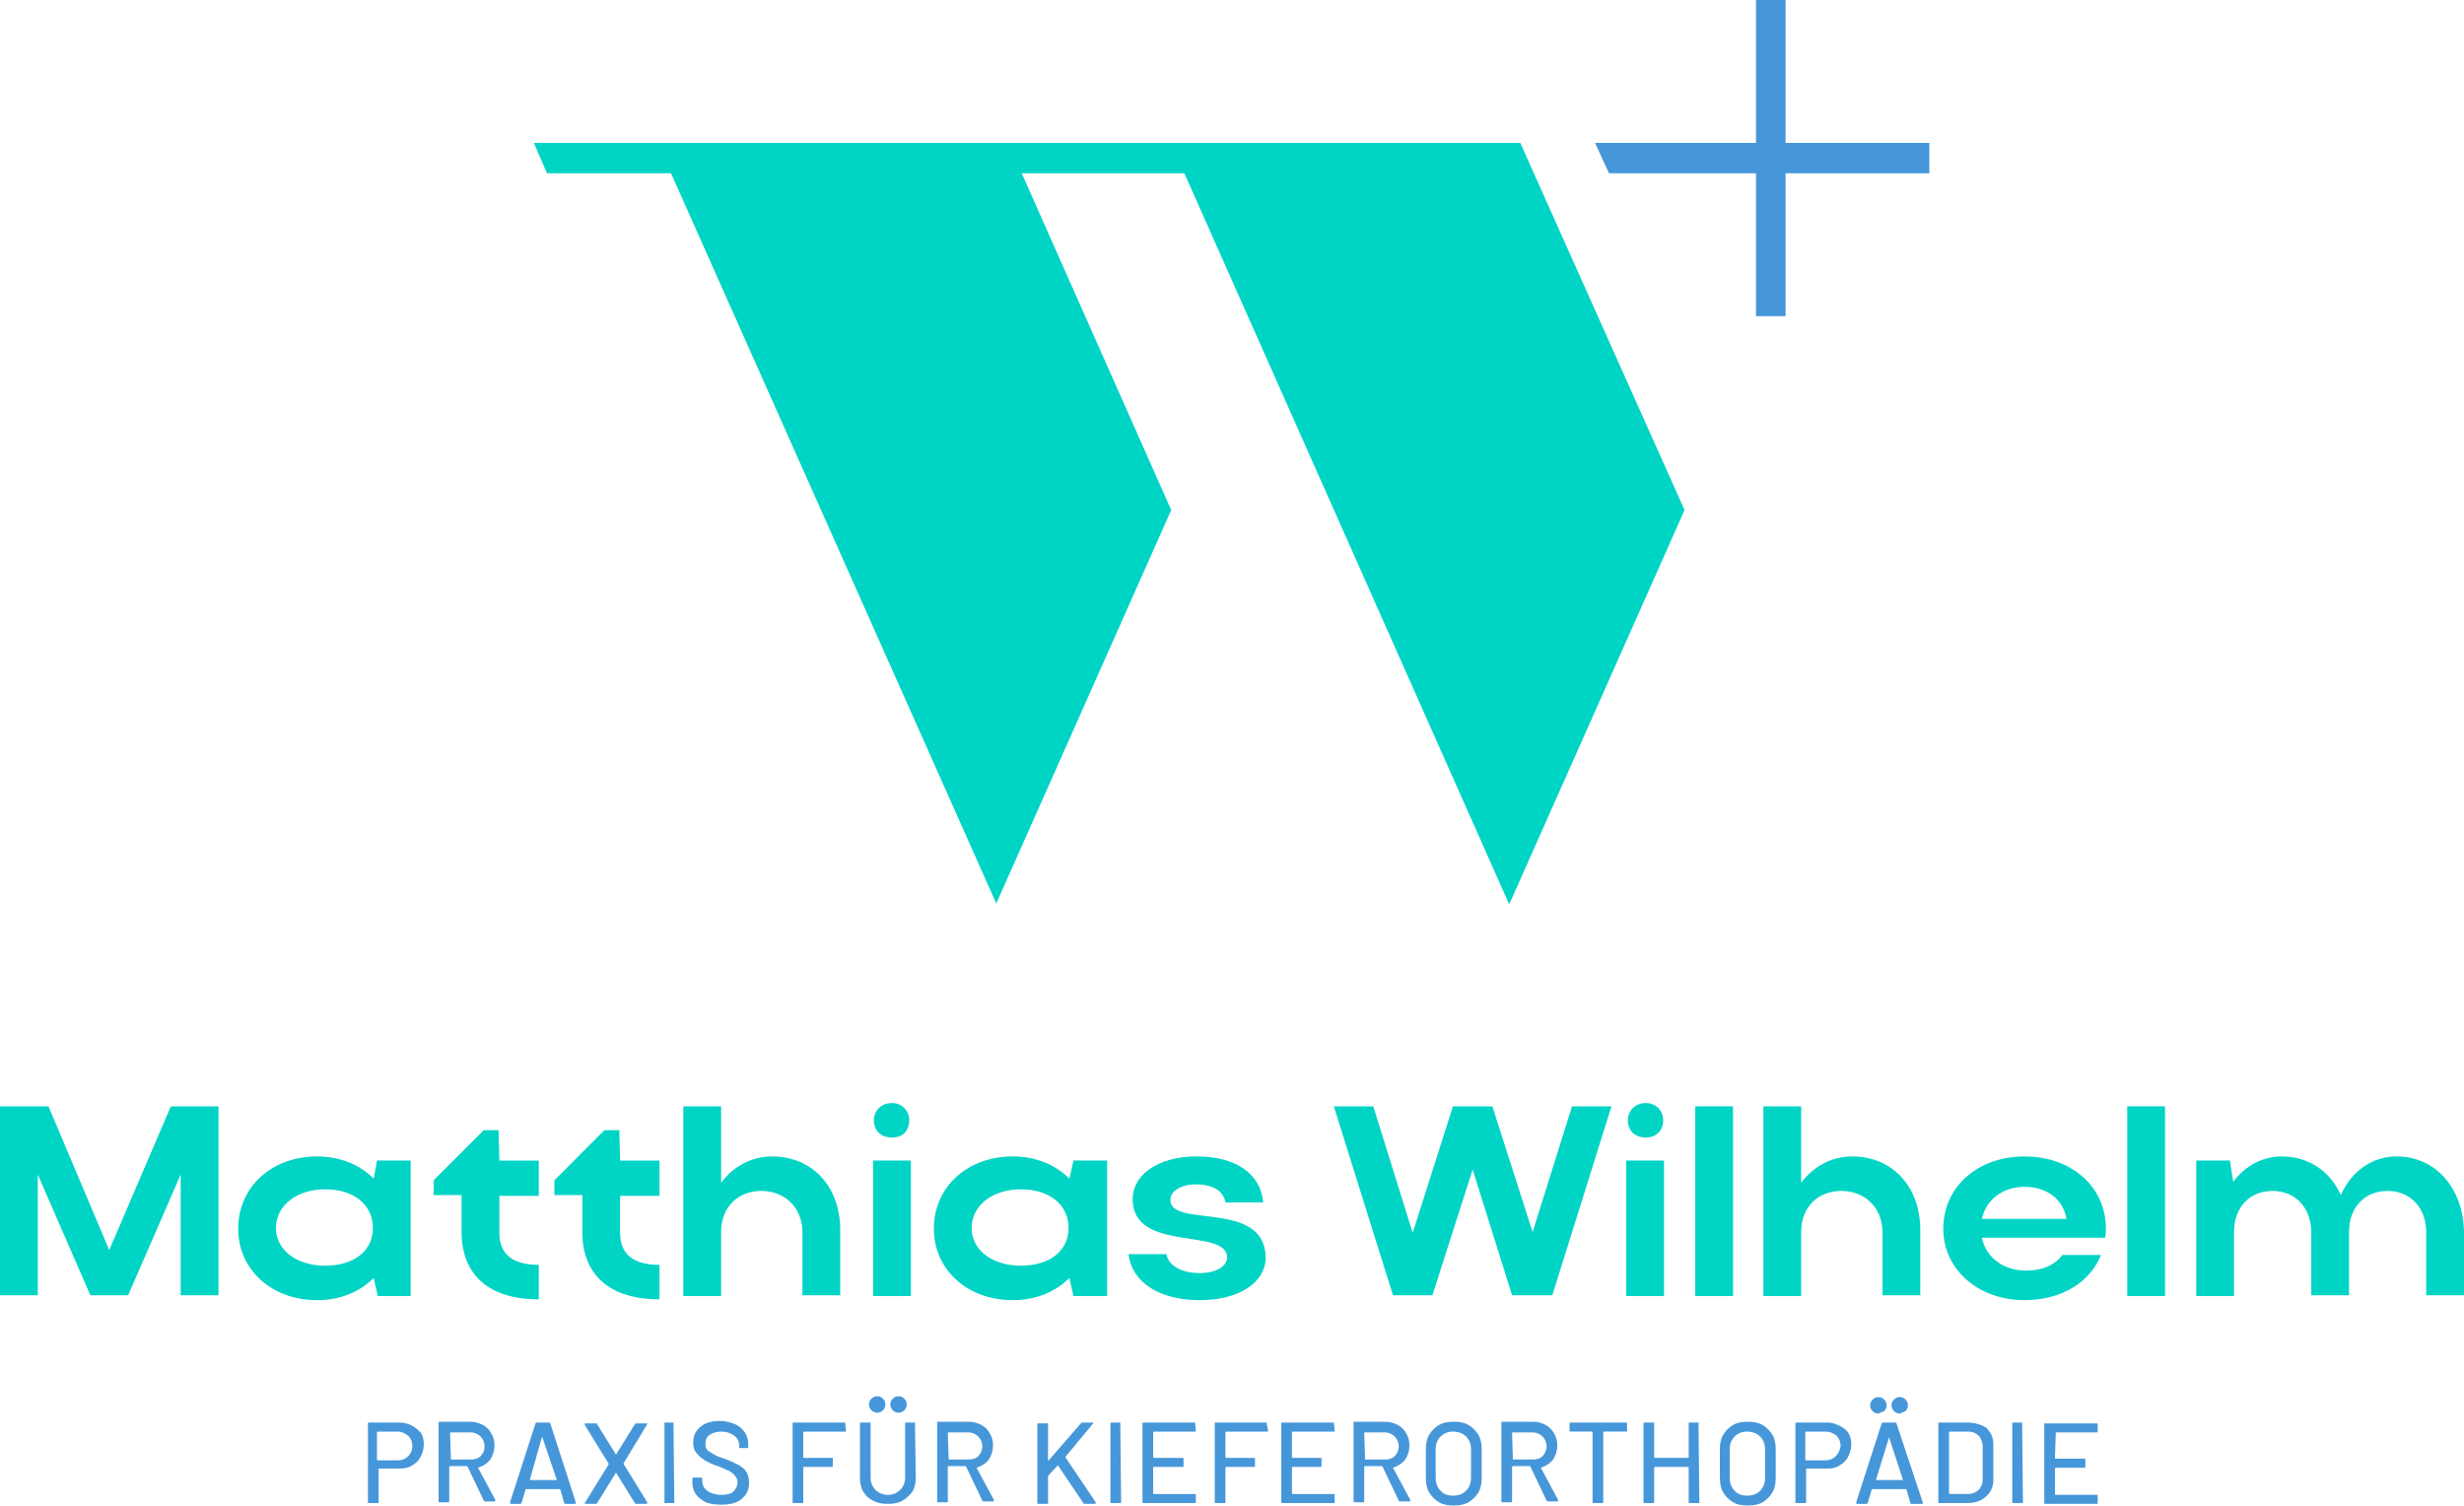
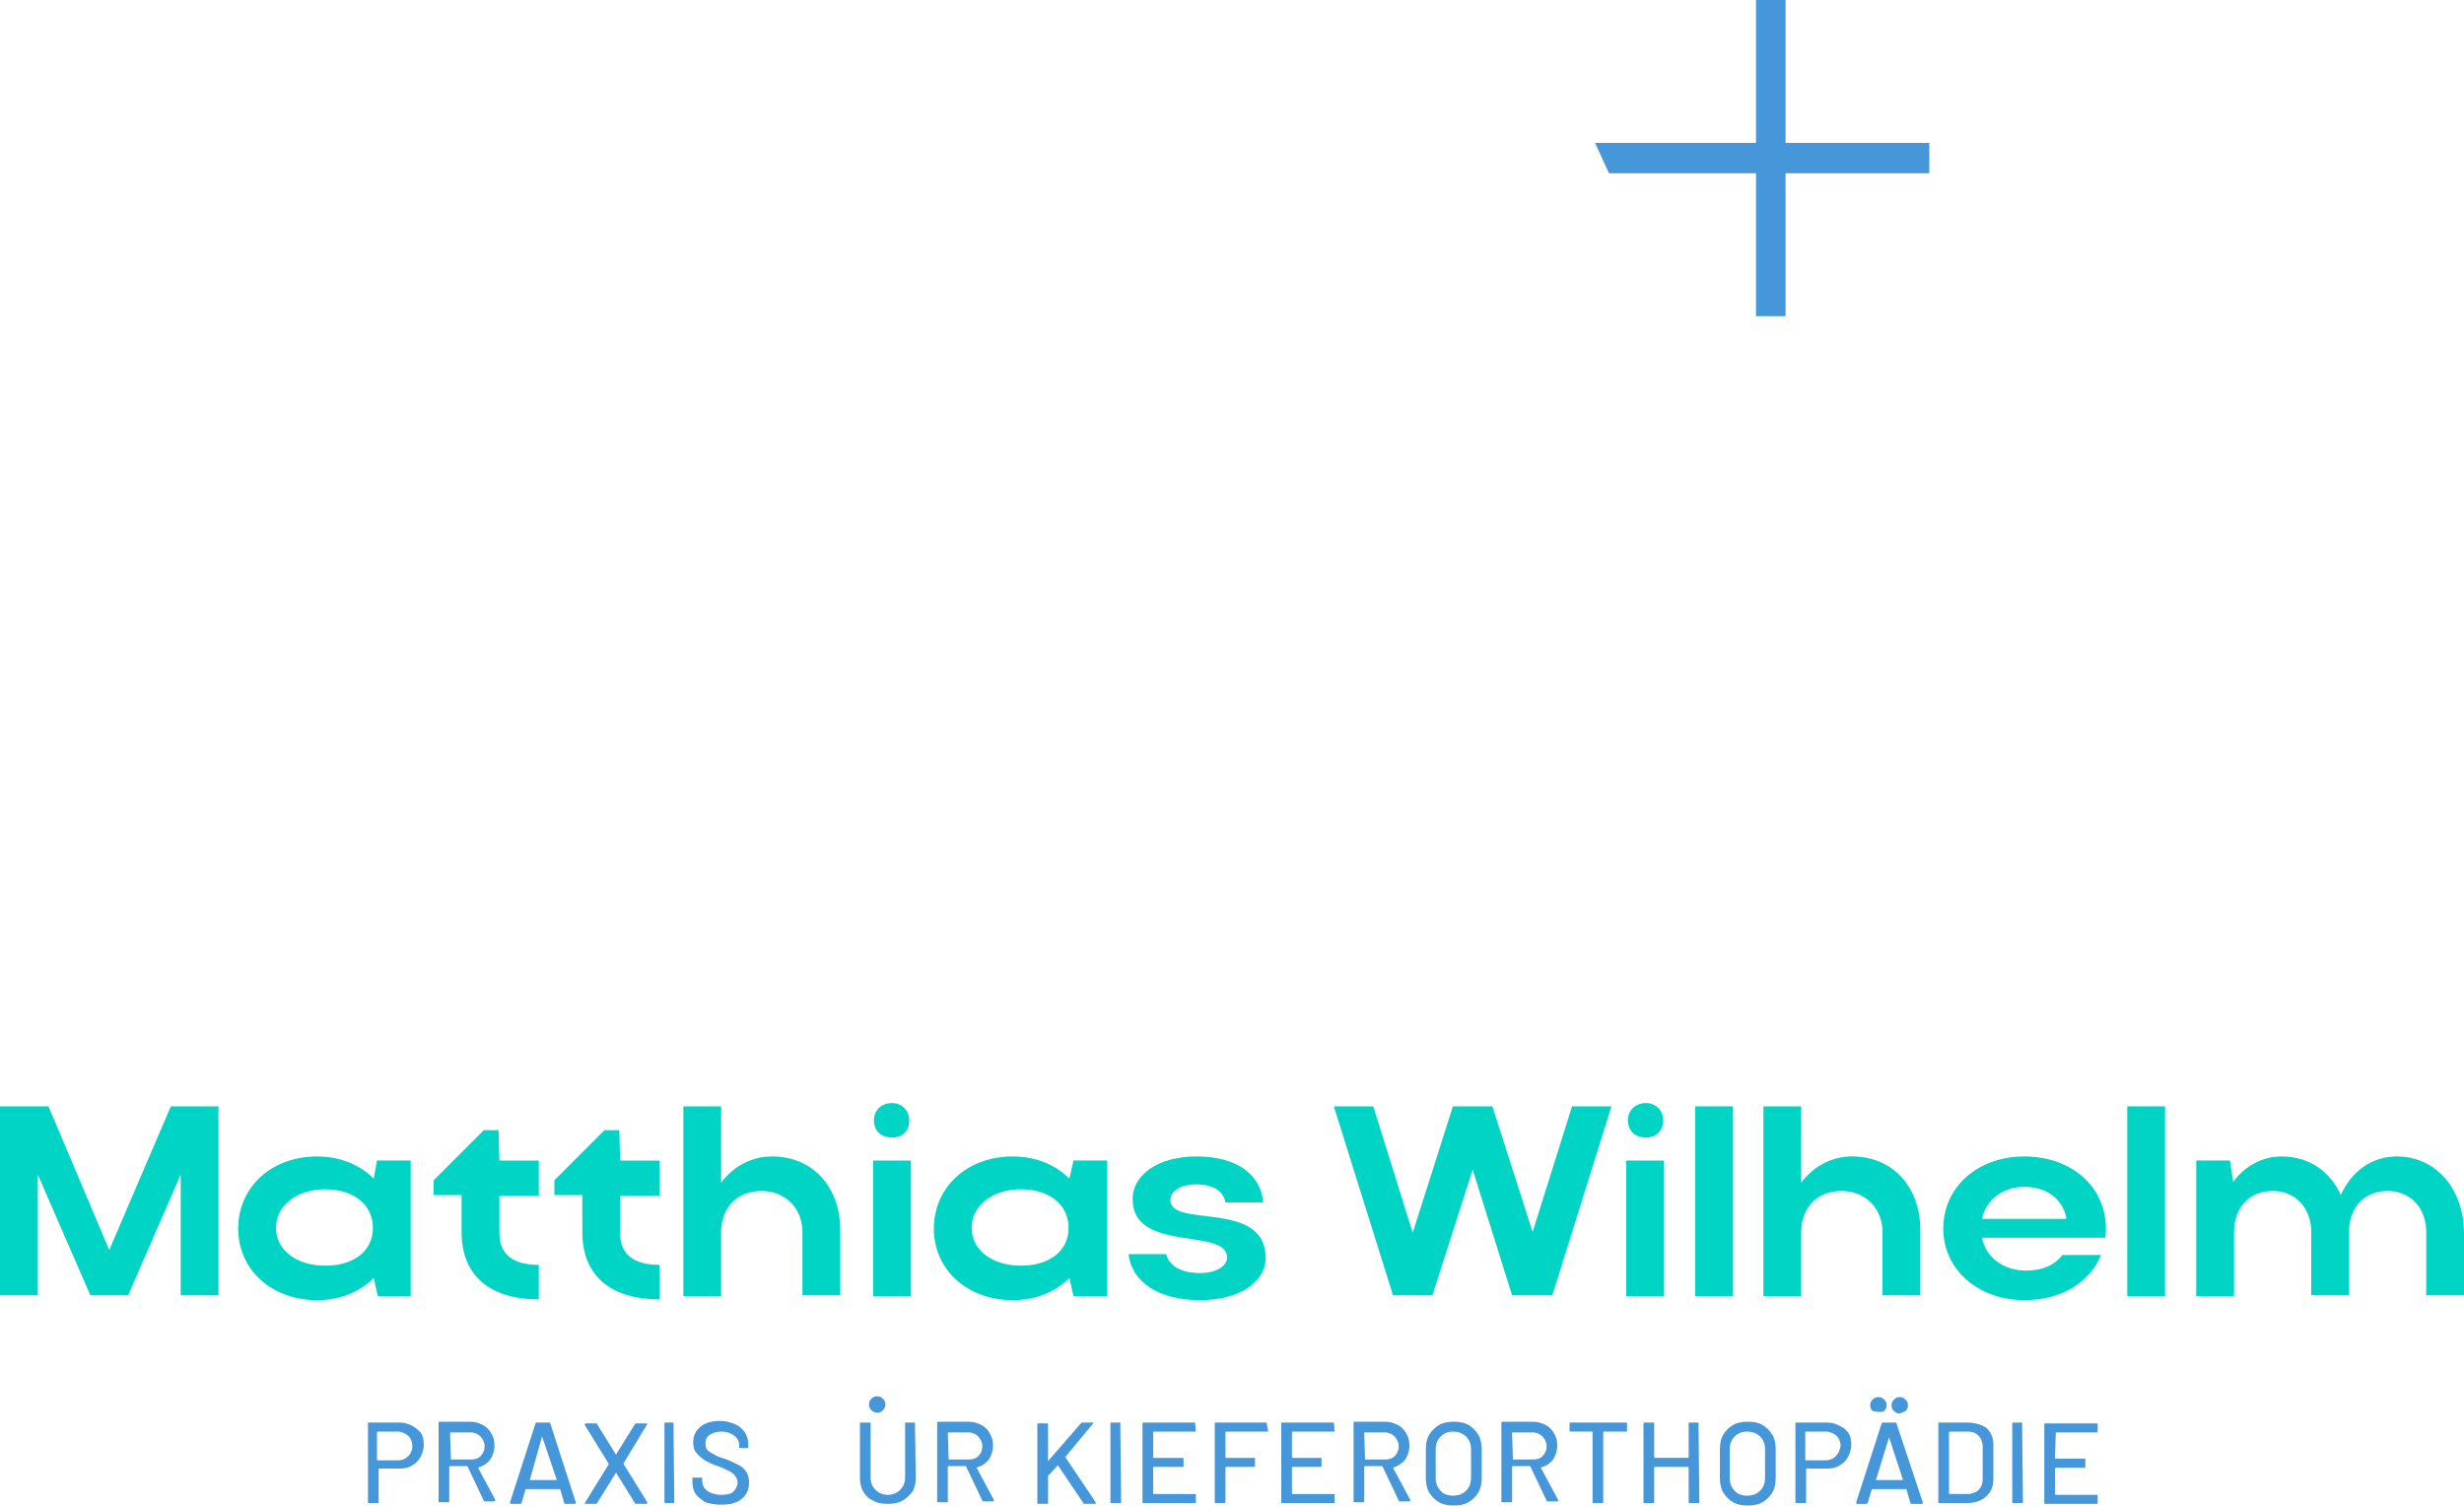
<svg xmlns="http://www.w3.org/2000/svg" version="1.1" id="Ebene_1" x="0px" y="0px" viewBox="0 0 300 183.3" style="enable-background:new 0 0 300 183.3;" xml:space="preserve">
  <style type="text/css">
	.st0{fill:#4697D9;}
	.st1{fill:#00D4C5;}
</style>
  <g>
    <polygon class="st0" points="217.4,0 213.8,0 213.8,17.4 194.2,17.4 195.9,21.1 213.8,21.1 213.8,38.5 217.4,38.5 217.4,21.1    234.9,21.1 234.9,17.4 217.4,17.4  " />
    <path class="st0" d="M89.8,178.3c-0.4-0.2-1-0.5-1.6-0.7c-0.7-0.2-1.1-0.4-1.4-0.6c-0.3-0.2-0.6-0.3-0.7-0.5   c-0.2-0.2-0.2-0.5-0.2-0.8c0-0.5,0.2-0.8,0.5-1c0.3-0.2,0.8-0.4,1.4-0.4c0.7,0,1.2,0.2,1.6,0.5c0.4,0.3,0.6,0.7,0.6,1.2v0.2   c0,0.1,0,0.1,0.1,0.1H91c0.1,0,0.1,0,0.1-0.1v-0.3c0-0.6-0.1-1-0.4-1.5c-0.3-0.4-0.7-0.8-1.2-1c-0.5-0.2-1.1-0.4-1.8-0.4   c-1,0-1.8,0.2-2.4,0.7s-0.9,1.1-0.9,1.9c0,0.5,0.1,1,0.4,1.3c0.3,0.4,0.6,0.6,1,0.9c0.4,0.2,0.9,0.5,1.6,0.7   c0.6,0.2,1.1,0.5,1.4,0.6c0.3,0.2,0.6,0.4,0.7,0.6c0.2,0.2,0.3,0.5,0.3,0.8c0,0.4-0.2,0.8-0.5,1.1s-0.8,0.4-1.5,0.4   c-0.7,0-1.3-0.2-1.7-0.5c-0.4-0.3-0.6-0.7-0.6-1.2V180c0-0.1,0-0.1-0.1-0.1h-1c-0.1,0-0.1,0-0.1,0.1v0.4c0,0.6,0.1,1,0.4,1.5   c0.3,0.4,0.7,0.7,1.2,1c0.5,0.2,1.2,0.3,1.9,0.3c1.1,0,1.9-0.2,2.5-0.7c0.6-0.5,0.9-1.1,0.9-2c0-0.5-0.1-1-0.4-1.4   C90.6,178.8,90.2,178.5,89.8,178.3z" />
-     <path class="st0" d="M229.4,171.8c0.2-0.2,0.3-0.4,0.3-0.7c0-0.3-0.1-0.5-0.3-0.7c-0.2-0.2-0.4-0.3-0.7-0.3c-0.3,0-0.5,0.1-0.7,0.3   c-0.2,0.2-0.3,0.4-0.3,0.7c0,0.3,0.1,0.5,0.3,0.7c0.2,0.2,0.4,0.3,0.7,0.3C229,172,229.2,171.9,229.4,171.8z" />
+     <path class="st0" d="M229.4,171.8c0.2-0.2,0.3-0.4,0.3-0.7c0-0.3-0.1-0.5-0.3-0.7c-0.2-0.2-0.4-0.3-0.7-0.3c-0.3,0-0.5,0.1-0.7,0.3   c-0.2,0.2-0.3,0.4-0.3,0.7c0,0.3,0.1,0.5,0.3,0.7C229,172,229.2,171.9,229.4,171.8z" />
    <path class="st0" d="M82,173.2h-1c-0.1,0-0.1,0-0.1,0.1v9.6c0,0.1,0,0.1,0.1,0.1h1c0.1,0,0.1,0,0.1-0.1L82,173.2   C82.2,173.3,82.1,173.2,82,173.2z" />
    <path class="st0" d="M232,171.8c0.2-0.2,0.3-0.4,0.3-0.7c0-0.3-0.1-0.5-0.3-0.7c-0.2-0.2-0.4-0.3-0.7-0.3c-0.3,0-0.5,0.1-0.7,0.3   c-0.2,0.2-0.3,0.4-0.3,0.7c0,0.3,0.1,0.5,0.3,0.7c0.2,0.2,0.4,0.3,0.7,0.3C231.6,172,231.8,171.9,232,171.8z" />
    <path class="st0" d="M118.9,178.7C118.9,178.7,118.9,178.6,118.9,178.7c0.6-0.2,1.1-0.5,1.5-1c0.3-0.5,0.5-1,0.5-1.7   c0-0.6-0.1-1-0.4-1.5c-0.2-0.4-0.6-0.8-1-1c-0.4-0.2-0.9-0.4-1.5-0.4h-3.8c-0.1,0-0.1,0-0.1,0.1v9.6c0,0.1,0,0.1,0.1,0.1h1.1   c0.1,0,0.1,0,0.1-0.1v-4.2c0,0,0-0.1,0.1-0.1h2c0,0,0,0,0.1,0l2,4.2c0,0.1,0.1,0.1,0.2,0.1h1.1c0.1,0,0.1,0,0.1-0.1v-0.1   L118.9,178.7z M115.5,177.7C115.5,177.7,115.4,177.6,115.5,177.7l-0.1-3.2c0,0,0-0.1,0.1-0.1h2.4c0.5,0,0.9,0.2,1.2,0.5   c0.3,0.3,0.5,0.7,0.5,1.2s-0.2,0.9-0.5,1.2c-0.3,0.3-0.7,0.4-1.2,0.4L115.5,177.7L115.5,177.7z" />
    <path class="st0" d="M111.4,173.2h-1.1c-0.1,0-0.1,0-0.1,0.1v6.6c0,0.6-0.2,1.1-0.6,1.5c-0.4,0.4-0.9,0.6-1.5,0.6   c-0.6,0-1.1-0.2-1.5-0.6c-0.4-0.4-0.6-0.9-0.6-1.5v-6.6c0-0.1,0-0.1-0.1-0.1h-1.1c-0.1,0-0.1,0-0.1,0.1v6.6c0,0.6,0.1,1.2,0.4,1.7   c0.3,0.5,0.7,0.9,1.2,1.1c0.5,0.3,1.1,0.4,1.8,0.4s1.3-0.1,1.8-0.4c0.5-0.3,0.9-0.7,1.2-1.1c0.3-0.5,0.4-1.1,0.4-1.7L111.4,173.2   C111.6,173.3,111.5,173.2,111.4,173.2z" />
    <path class="st0" d="M75.9,178.2L75.9,178.2l2.9-4.8v-0.1h-0.1h-1.2c-0.1,0-0.1,0-0.2,0.1l-2.3,3.7l0,0l0,0l-2.3-3.7   c0-0.1-0.1-0.1-0.2-0.1h-1.2c-0.1,0-0.1,0-0.1,0.1c0,0,0,0,0,0.1l2.9,4.7v0.1l-2.9,4.7v0.1h0.1h1.2c0.1,0,0.1,0,0.2-0.1l2.3-3.7   l0,0l0,0l2.3,3.7c0,0.1,0.1,0.1,0.2,0.1h1.2c0.1,0,0.1,0,0.1-0.1c0,0,0,0,0-0.1L75.9,178.2z" />
    <path class="st0" d="M106.8,172c0.3,0,0.5-0.1,0.7-0.3c0.2-0.2,0.3-0.4,0.3-0.7c0-0.3-0.1-0.5-0.3-0.7s-0.4-0.3-0.7-0.3   c-0.3,0-0.5,0.1-0.7,0.3s-0.3,0.4-0.3,0.7c0,0.3,0.1,0.5,0.3,0.7C106.3,171.9,106.6,172,106.8,172z" />
    <path class="st0" d="M50.2,173.6c-0.4-0.2-0.9-0.4-1.5-0.4h-3.8c-0.1,0-0.1,0-0.1,0.1v9.6c0,0.1,0,0.1,0.1,0.1H46   c0.1,0,0.1,0,0.1-0.1v-4c0,0,0-0.1,0.1-0.1h2.5c0.6,0,1.1-0.1,1.5-0.4c0.4-0.2,0.8-0.6,1-1c0.2-0.4,0.4-0.9,0.4-1.5   c0-0.6-0.1-1.1-0.4-1.5C50.9,174.1,50.6,173.8,50.2,173.6z M49.7,177.3c-0.3,0.3-0.7,0.5-1.3,0.5H46c0,0-0.1,0-0.1-0.1v-3.3   c0,0,0-0.1,0.1-0.1h2.4c0.5,0,0.9,0.2,1.3,0.5c0.3,0.3,0.5,0.7,0.5,1.3C50.2,176.6,50,177,49.7,177.3z" />
-     <path class="st0" d="M109.4,172c0.3,0,0.5-0.1,0.7-0.3c0.2-0.2,0.3-0.4,0.3-0.7c0-0.3-0.1-0.5-0.3-0.7c-0.2-0.2-0.4-0.3-0.7-0.3   c-0.3,0-0.5,0.1-0.7,0.3s-0.3,0.4-0.3,0.7c0,0.3,0.1,0.5,0.3,0.7C108.9,171.9,109.1,172,109.4,172z" />
    <path class="st0" d="M67,173.3c0-0.1-0.1-0.1-0.2-0.1h-1.4c-0.1,0-0.1,0-0.2,0.1l-3.1,9.6c0,0.1,0,0.2,0.1,0.2h1.1   c0.1,0,0.1,0,0.2-0.1l0.5-1.7c0,0,0,0,0.1,0h4c0,0,0,0,0.1,0l0.5,1.7c0,0.1,0.1,0.1,0.2,0.1H70c0.1,0,0.1,0,0.1-0.1v-0.1L67,173.3z    M67.8,180.2C67.7,180.2,67.7,180.2,67.8,180.2h-3.3l0,0l0,0l1.5-5.3l0,0l0,0L67.8,180.2L67.8,180.2z" />
    <path class="st0" d="M58.2,178.7C58.2,178.7,58.2,178.6,58.2,178.7c0.6-0.2,1.1-0.5,1.5-1c0.3-0.5,0.5-1,0.5-1.7   c0-0.6-0.1-1-0.4-1.5c-0.2-0.4-0.6-0.8-1-1s-0.9-0.4-1.5-0.4h-3.8c-0.1,0-0.1,0-0.1,0.1v9.6c0,0.1,0,0.1,0.1,0.1h1.1   c0.1,0,0.1,0,0.1-0.1v-4.2c0,0,0-0.1,0.1-0.1h2c0,0,0,0,0.1,0l2,4.2c0,0.1,0.1,0.1,0.2,0.1h1.1c0.1,0,0.1,0,0.1-0.1v-0.1   L58.2,178.7z M54.9,177.7C54.8,177.7,54.8,177.6,54.9,177.7l-0.1-3.2c0,0,0-0.1,0.1-0.1h2.4c0.5,0,0.9,0.2,1.2,0.5   c0.3,0.3,0.5,0.7,0.5,1.2s-0.2,0.9-0.5,1.2c-0.3,0.3-0.7,0.4-1.2,0.4L54.9,177.7L54.9,177.7z" />
-     <path class="st0" d="M102.9,173.2h-6.3c-0.1,0-0.1,0-0.1,0.1v9.6c0,0.1,0,0.1,0.1,0.1h1.1c0.1,0,0.1,0,0.1-0.1v-4.2   c0,0,0-0.1,0.1-0.1h3.4c0.1,0,0.1,0,0.1-0.1v-0.9c0-0.1,0-0.1-0.1-0.1h-3.4c0,0-0.1,0-0.1-0.1v-3c0,0,0-0.1,0.1-0.1h5   c0.1,0,0.1,0,0.1-0.1L102.9,173.2C103,173.3,103,173.2,102.9,173.2z" />
    <path class="st0" d="M230.9,173.3c0-0.1-0.1-0.1-0.2-0.1h-1.4c-0.1,0-0.1,0-0.2,0.1l-3.1,9.6c0,0.1,0,0.2,0.1,0.2h1.1   c0.1,0,0.1,0,0.2-0.1l0.5-1.7c0,0,0,0,0.1,0h4c0,0,0,0,0.1,0l0.5,1.7c0,0.1,0.1,0.1,0.2,0.1h1.2c0.1,0,0.1,0,0.1-0.1v-0.1   L230.9,173.3z M231.7,180.2L231.7,180.2h-3.3l0,0l0,0l1.6-5.2l0,0l0,0L231.7,180.2L231.7,180.2z" />
    <path class="st0" d="M214.6,173.5c-0.5-0.3-1.1-0.4-1.8-0.4c-0.7,0-1.3,0.1-1.8,0.4c-0.5,0.3-0.9,0.7-1.2,1.2   c-0.3,0.5-0.4,1.1-0.4,1.8v3.4c0,0.7,0.1,1.3,0.4,1.8c0.3,0.5,0.7,0.9,1.2,1.2c0.5,0.3,1.1,0.4,1.8,0.4c0.7,0,1.3-0.1,1.8-0.4   c0.5-0.3,0.9-0.7,1.2-1.2s0.4-1.1,0.4-1.8v-3.4c0-0.7-0.1-1.3-0.4-1.8S215.1,173.8,214.6,173.5z M214.9,179.9   c0,0.7-0.2,1.2-0.6,1.6c-0.4,0.4-0.9,0.6-1.6,0.6c-0.6,0-1.2-0.2-1.5-0.6c-0.4-0.4-0.6-0.9-0.6-1.6v-3.4c0-0.7,0.2-1.2,0.6-1.6   c0.4-0.4,0.9-0.6,1.5-0.6s1.2,0.2,1.6,0.6c0.4,0.4,0.6,0.9,0.6,1.6V179.9z" />
    <path class="st0" d="M224,173.6c-0.4-0.2-0.9-0.4-1.5-0.4h-3.8c-0.1,0-0.1,0-0.1,0.1v9.6c0,0.1,0,0.1,0.1,0.1h1.1   c0.1,0,0.1,0,0.1-0.1v-4c0,0,0-0.1,0.1-0.1h2.5c0.6,0,1.1-0.1,1.5-0.4c0.4-0.2,0.8-0.6,1-1c0.2-0.4,0.4-0.9,0.4-1.5   c0-0.6-0.1-1.1-0.4-1.5C224.8,174.1,224.4,173.8,224,173.6z M223.5,177.3c-0.3,0.3-0.7,0.5-1.3,0.5h-2.3c0,0-0.1,0-0.1-0.1v-3.3   c0,0,0-0.1,0.1-0.1h2.4c0.5,0,0.9,0.2,1.3,0.5c0.3,0.3,0.5,0.7,0.5,1.3C224,176.6,223.8,177,223.5,177.3z" />
    <path class="st0" d="M129.7,177.4L129.7,177.4l3.4-4.1v-0.1H133h-1.2c-0.1,0-0.1,0-0.2,0.1l-4,4.6l0,0l0,0v-4.5   c0-0.1,0-0.1-0.1-0.1h-1.1c-0.1,0-0.1,0-0.1,0.1v9.6c0,0.1,0,0.1,0.1,0.1h1.1c0.1,0,0.1,0,0.1-0.1v-3.2c0,0,0,0,0-0.1l1.2-1.3l0,0   l0,0l3.1,4.6c0,0.1,0.1,0.1,0.2,0.1h1.2c0.1,0,0.1,0,0.1-0.1c0,0,0,0,0-0.1L129.7,177.4z" />
    <path class="st0" d="M198,173.2h-6.8c-0.1,0-0.1,0-0.1,0.1v0.9c0,0.1,0,0.1,0.1,0.1h2.6c0,0,0.1,0,0.1,0.1v8.5c0,0.1,0,0.1,0.1,0.1   h1.1c0.1,0,0.1,0,0.1-0.1v-8.5c0,0,0-0.1,0.1-0.1h2.7c0.1,0,0.1,0,0.1-0.1v-0.9C198.1,173.3,198.1,173.2,198,173.2z" />
    <path class="st0" d="M250.3,174.4h5c0.1,0,0.1,0,0.1-0.1v-0.9c0-0.1,0-0.1-0.1-0.1H249c-0.1,0-0.1,0-0.1,0.1v9.6   c0,0.1,0,0.1,0.1,0.1h6.3c0.1,0,0.1,0,0.1-0.1v-0.9c0-0.1,0-0.1-0.1-0.1h-5c0,0-0.1,0-0.1-0.1v-3.1c0,0,0-0.1,0.1-0.1h3.5   c0.1,0,0.1,0,0.1-0.1v-0.9c0-0.1,0-0.1-0.1-0.1h-3.5c0,0-0.1,0-0.1-0.1L250.3,174.4L250.3,174.4z" />
    <path class="st0" d="M239.5,173.2h-3.4c-0.1,0-0.1,0-0.1,0.1v9.6c0,0.1,0,0.1,0.1,0.1h3.4c1,0,1.8-0.3,2.3-0.8   c0.6-0.5,0.9-1.2,0.9-2.1v-4.2c0-0.9-0.3-1.5-0.9-2.1C241.3,173.5,240.5,173.2,239.5,173.2z M241.4,180.1c0,0.6-0.2,1-0.5,1.3   c-0.3,0.3-0.8,0.5-1.3,0.5h-2.2c0,0-0.1,0-0.1-0.1v-7.4c0,0,0-0.1,0.1-0.1h2.2c0.6,0,1,0.2,1.3,0.5c0.3,0.3,0.5,0.8,0.5,1.4V180.1z   " />
    <path class="st0" d="M246.2,173.2h-1.1c-0.1,0-0.1,0-0.1,0.1v9.6c0,0.1,0,0.1,0.1,0.1h1.1c0.1,0,0.1,0,0.1-0.1L246.2,173.2   C246.3,173.3,246.3,173.2,246.2,173.2z" />
    <path class="st0" d="M206.8,173.2h-1.1c-0.1,0-0.1,0-0.1,0.1v4.1c0,0,0,0.1-0.1,0.1h-4c0,0-0.1,0-0.1-0.1v-4.1c0-0.1,0-0.1-0.1-0.1   h-1.1c-0.1,0-0.1,0-0.1,0.1v9.6c0,0.1,0,0.1,0.1,0.1h1.1c0.1,0,0.1,0,0.1-0.1v-4.2c0,0,0-0.1,0.1-0.1h4c0,0,0.1,0,0.1,0.1v4.2   c0,0.1,0,0.1,0.1,0.1h1.1c0.1,0,0.1,0,0.1-0.1L206.8,173.2C207,173.3,206.9,173.2,206.8,173.2z" />
    <path class="st0" d="M145.5,173.2h-6.3c-0.1,0-0.1,0-0.1,0.1v9.6c0,0.1,0,0.1,0.1,0.1h6.3c0.1,0,0.1,0,0.1-0.1V182   c0-0.1,0-0.1-0.1-0.1h-5c0,0-0.1,0-0.1-0.1v-3.1c0,0,0-0.1,0.1-0.1h3.5c0.1,0,0.1,0,0.1-0.1v-0.9c0-0.1,0-0.1-0.1-0.1h-3.5   c0,0-0.1,0-0.1-0.1v-3c0,0,0-0.1,0.1-0.1h5c0.1,0,0.1,0,0.1-0.1L145.5,173.2C145.7,173.3,145.6,173.2,145.5,173.2z" />
    <path class="st0" d="M136.4,173.2h-1.1c-0.1,0-0.1,0-0.1,0.1v9.6c0,0.1,0,0.1,0.1,0.1h1.1c0.1,0,0.1,0,0.1-0.1L136.4,173.2   C136.5,173.3,136.5,173.2,136.4,173.2z" />
    <path class="st0" d="M154.2,173.2H148c-0.1,0-0.1,0-0.1,0.1v9.6c0,0.1,0,0.1,0.1,0.1h1.1c0.1,0,0.1,0,0.1-0.1v-4.2   c0,0,0-0.1,0.1-0.1h3.4c0.1,0,0.1,0,0.1-0.1v-0.9c0-0.1,0-0.1-0.1-0.1h-3.4c0,0-0.1,0-0.1-0.1v-3c0,0,0-0.1,0.1-0.1h5   c0.1,0,0.1,0,0.1-0.1L154.2,173.2C154.3,173.3,154.3,173.2,154.2,173.2z" />
    <path class="st0" d="M178.8,173.5c-0.5-0.3-1.1-0.4-1.8-0.4s-1.3,0.1-1.8,0.4c-0.5,0.3-0.9,0.7-1.2,1.2c-0.3,0.5-0.4,1.1-0.4,1.8   v3.4c0,0.7,0.1,1.3,0.4,1.8c0.3,0.5,0.7,0.9,1.2,1.2c0.5,0.3,1.1,0.4,1.8,0.4s1.3-0.1,1.8-0.4c0.5-0.3,0.9-0.7,1.2-1.2   c0.3-0.5,0.4-1.1,0.4-1.8v-3.4c0-0.7-0.1-1.3-0.4-1.8C179.7,174.2,179.3,173.8,178.8,173.5z M179.1,179.9c0,0.7-0.2,1.2-0.6,1.6   c-0.4,0.4-0.9,0.6-1.6,0.6c-0.6,0-1.2-0.2-1.5-0.6c-0.4-0.4-0.6-0.9-0.6-1.6v-3.4c0-0.7,0.2-1.2,0.6-1.6c0.4-0.4,0.9-0.6,1.5-0.6   s1.2,0.2,1.6,0.6c0.4,0.4,0.6,0.9,0.6,1.6V179.9z" />
    <path class="st0" d="M187.6,178.7C187.6,178.7,187.6,178.6,187.6,178.7c0.6-0.2,1.1-0.5,1.5-1c0.3-0.5,0.5-1,0.5-1.7   c0-0.6-0.1-1-0.4-1.5c-0.2-0.4-0.6-0.8-1-1s-0.9-0.4-1.5-0.4h-3.8c-0.1,0-0.1,0-0.1,0.1v9.6c0,0.1,0,0.1,0.1,0.1h1.1   c0.1,0,0.1,0,0.1-0.1v-4.2c0,0,0-0.1,0.1-0.1h2c0,0,0,0,0.1,0l2,4.2c0,0.1,0.1,0.1,0.2,0.1h1.1c0.1,0,0.1,0,0.1-0.1v-0.1   L187.6,178.7z M184.2,177.7C184.1,177.7,184.1,177.6,184.2,177.7l-0.1-3.2c0,0,0-0.1,0.1-0.1h2.4c0.5,0,0.9,0.2,1.2,0.5   c0.3,0.3,0.5,0.7,0.5,1.2s-0.2,0.9-0.5,1.2c-0.3,0.3-0.7,0.4-1.2,0.4L184.2,177.7L184.2,177.7z" />
    <path class="st0" d="M162.4,173.2h-6.3c-0.1,0-0.1,0-0.1,0.1v9.6c0,0.1,0,0.1,0.1,0.1h6.3c0.1,0,0.1,0,0.1-0.1V182   c0-0.1,0-0.1-0.1-0.1h-5c0,0-0.1,0-0.1-0.1v-3.1c0,0,0-0.1,0.1-0.1h3.4c0.1,0,0.1,0,0.1-0.1v-0.9c0-0.1,0-0.1-0.1-0.1h-3.4   c0,0-0.1,0-0.1-0.1v-3c0,0,0-0.1,0.1-0.1h5c0.1,0,0.1,0,0.1-0.1L162.4,173.2C162.6,173.3,162.5,173.2,162.4,173.2z" />
    <path class="st0" d="M169.6,178.7C169.5,178.7,169.5,178.6,169.6,178.7c0.6-0.2,1.1-0.5,1.5-1c0.3-0.5,0.5-1,0.5-1.7   c0-0.6-0.1-1-0.4-1.5c-0.2-0.4-0.6-0.8-1-1c-0.4-0.2-0.9-0.4-1.5-0.4h-3.8c-0.1,0-0.1,0-0.1,0.1v9.6c0,0.1,0,0.1,0.1,0.1h1.1   c0.1,0,0.1,0,0.1-0.1v-4.2c0,0,0-0.1,0.1-0.1h2c0,0,0,0,0.1,0l2,4.2c0,0.1,0.1,0.1,0.2,0.1h1.1c0.1,0,0.1,0,0.1-0.1v-0.1   L169.6,178.7z M166.2,177.7C166.1,177.7,166.1,177.6,166.2,177.7l-0.1-3.2c0,0,0-0.1,0.1-0.1h2.4c0.5,0,0.9,0.2,1.2,0.5   c0.3,0.3,0.5,0.7,0.5,1.2s-0.2,0.9-0.5,1.2c-0.3,0.3-0.7,0.4-1.2,0.4L166.2,177.7L166.2,177.7z" />
  </g>
  <g>
-     <polygon class="st1" points="65,17.4 66.6,21.1 81.7,21.1 121.3,110 121.3,110 142.6,62.1 124.4,21.1 144.2,21.1 183.7,110    183.8,110 205.1,62.1 185.1,17.4  " />
    <path class="st1" d="M60.7,137.6h-1.8l-6.1,6.1v1.8h3.4v4.5c0,5.2,3.3,8.2,9.4,8.2v-4.2c-3.2,0-4.8-1.3-4.8-3.9v-4.5h4.8v-4.3h-4.8   L60.7,137.6L60.7,137.6z" />
    <path class="st1" d="M75.4,137.6h-1.8l-6.1,6.1v1.8h3.4v4.5c0,5.2,3.3,8.2,9.4,8.2v-4.2c-3.2,0-4.8-1.3-4.8-3.9v-4.5h4.8v-4.3h-4.8   L75.4,137.6L75.4,137.6z" />
    <path class="st1" d="M94,140.8c-2.5,0-4.7,1.2-6.2,3.2v-9.3h-4.6v23.1h4.6V150c0-3,2-5,4.9-5c2.9,0,5,2.1,5,5v7.7h4.6V150   C102.4,144.6,99,140.8,94,140.8z" />
    <path class="st1" d="M45.5,143.5c-1.7-1.7-4.1-2.7-6.9-2.7c-5.5,0-9.6,3.7-9.6,8.8c0,5,4.1,8.7,9.6,8.7c2.8,0,5.2-1,6.9-2.7   l0.5,2.2h4v-16.5h-4.1L45.5,143.5z M39.6,154.1c-3.5,0-6-1.9-6-4.6c0-2.7,2.5-4.7,6-4.7c3.5,0,5.8,1.9,5.8,4.7   C45.4,152.3,43.1,154.1,39.6,154.1z" />
    <path class="st1" d="M202.5,136.4c0-1.2-0.9-2.1-2.1-2.1c-1.3,0-2.2,0.9-2.2,2.1c0,1.3,0.9,2.1,2.2,2.1   C201.6,138.5,202.5,137.7,202.5,136.4z" />
    <path class="st1" d="M110.7,136.4c0-1.2-0.9-2.1-2.1-2.1c-1.3,0-2.2,0.9-2.2,2.1c0,1.3,0.9,2.1,2.2,2.1S110.7,137.7,110.7,136.4z" />
    <rect x="106.3" y="141.3" class="st1" width="4.6" height="16.5" />
    <polygon class="st1" points="13.3,152.2 5.9,134.7 0,134.7 0,157.7 4.6,157.7 4.6,143 11,157.7 15.6,157.7 22,143 22,157.7    26.6,157.7 26.6,134.7 20.8,134.7  " />
    <path class="st1" d="M225.5,140.8c-2.5,0-4.7,1.2-6.2,3.2v-9.3h-4.6v23.1h4.6V150c0-3,2-5,4.9-5c2.9,0,5,2.1,5,5v7.7h4.6V150   C233.9,144.6,230.5,140.8,225.5,140.8z" />
    <rect x="206.4" y="134.7" class="st1" width="4.6" height="23.1" />
    <path class="st1" d="M246.5,140.8c-5.7,0-9.9,3.7-9.9,8.8c0,5,4.3,8.7,9.9,8.7c4.5,0,8-2.2,9.3-5.5h-4.7c-0.9,1.2-2.4,1.9-4.4,1.9   c-2.8,0-4.9-1.6-5.4-4h15c0.1-0.4,0.1-0.8,0.1-1.1C256.4,144.4,252.1,140.8,246.5,140.8z M241.3,148.4c0.5-2.3,2.5-3.9,5.2-3.9   s4.7,1.5,5.1,3.9H241.3z" />
    <rect x="259" y="134.7" class="st1" width="4.6" height="23.1" />
    <path class="st1" d="M130.2,143.5c-1.7-1.7-4.1-2.7-6.9-2.7c-5.5,0-9.6,3.7-9.6,8.8c0,5,4.1,8.7,9.6,8.7c2.8,0,5.2-1,6.9-2.7   l0.5,2.2h4.1v-16.5h-4.1L130.2,143.5z M124.3,154.1c-3.5,0-6-1.9-6-4.6c0-2.7,2.5-4.7,6-4.7s5.8,1.9,5.8,4.7   S127.8,154.1,124.3,154.1z" />
    <path class="st1" d="M291.8,140.8c-3,0-5.5,1.8-6.8,4.7c-1.3-2.9-3.9-4.7-7.2-4.7c-2.4,0-4.5,1.2-5.9,3.1l-0.4-2.6h-4.1v16.5h4.6   V150c0-3,1.9-5,4.7-5c2.8,0,4.7,2.1,4.7,5v7.7h4.6V150c0-3,1.9-5,4.7-5c2.8,0,4.7,2.1,4.7,5v7.7h4.6V150   C299.9,144.6,296.5,140.8,291.8,140.8z" />
    <path class="st1" d="M142.5,146.1c0-1.1,1.3-1.9,3.1-1.9c2.2,0,3.4,0.9,3.6,2.2h4.6c-0.3-3.4-3.2-5.6-8.1-5.6   c-4.8,0-7.8,2.3-7.8,5.2c0,6.6,11.5,3.4,11.5,7.1c0,1.1-1.4,1.9-3.3,1.9c-2.3,0-3.8-0.9-4.1-2.3h-4.6c0.4,3.4,3.7,5.6,8.7,5.6   c4.8,0,8-2.2,8-5.2C154,146,142.5,149.6,142.5,146.1z" />
    <rect x="198" y="141.3" class="st1" width="4.6" height="16.5" />
    <polygon class="st1" points="186.6,150 181.7,134.7 176.9,134.7 172,150.1 167.2,134.7 162.4,134.7 169.6,157.7 174.4,157.7    179.3,142.4 184.1,157.7 189,157.7 196.2,134.7 191.4,134.7  " />
  </g>
</svg>